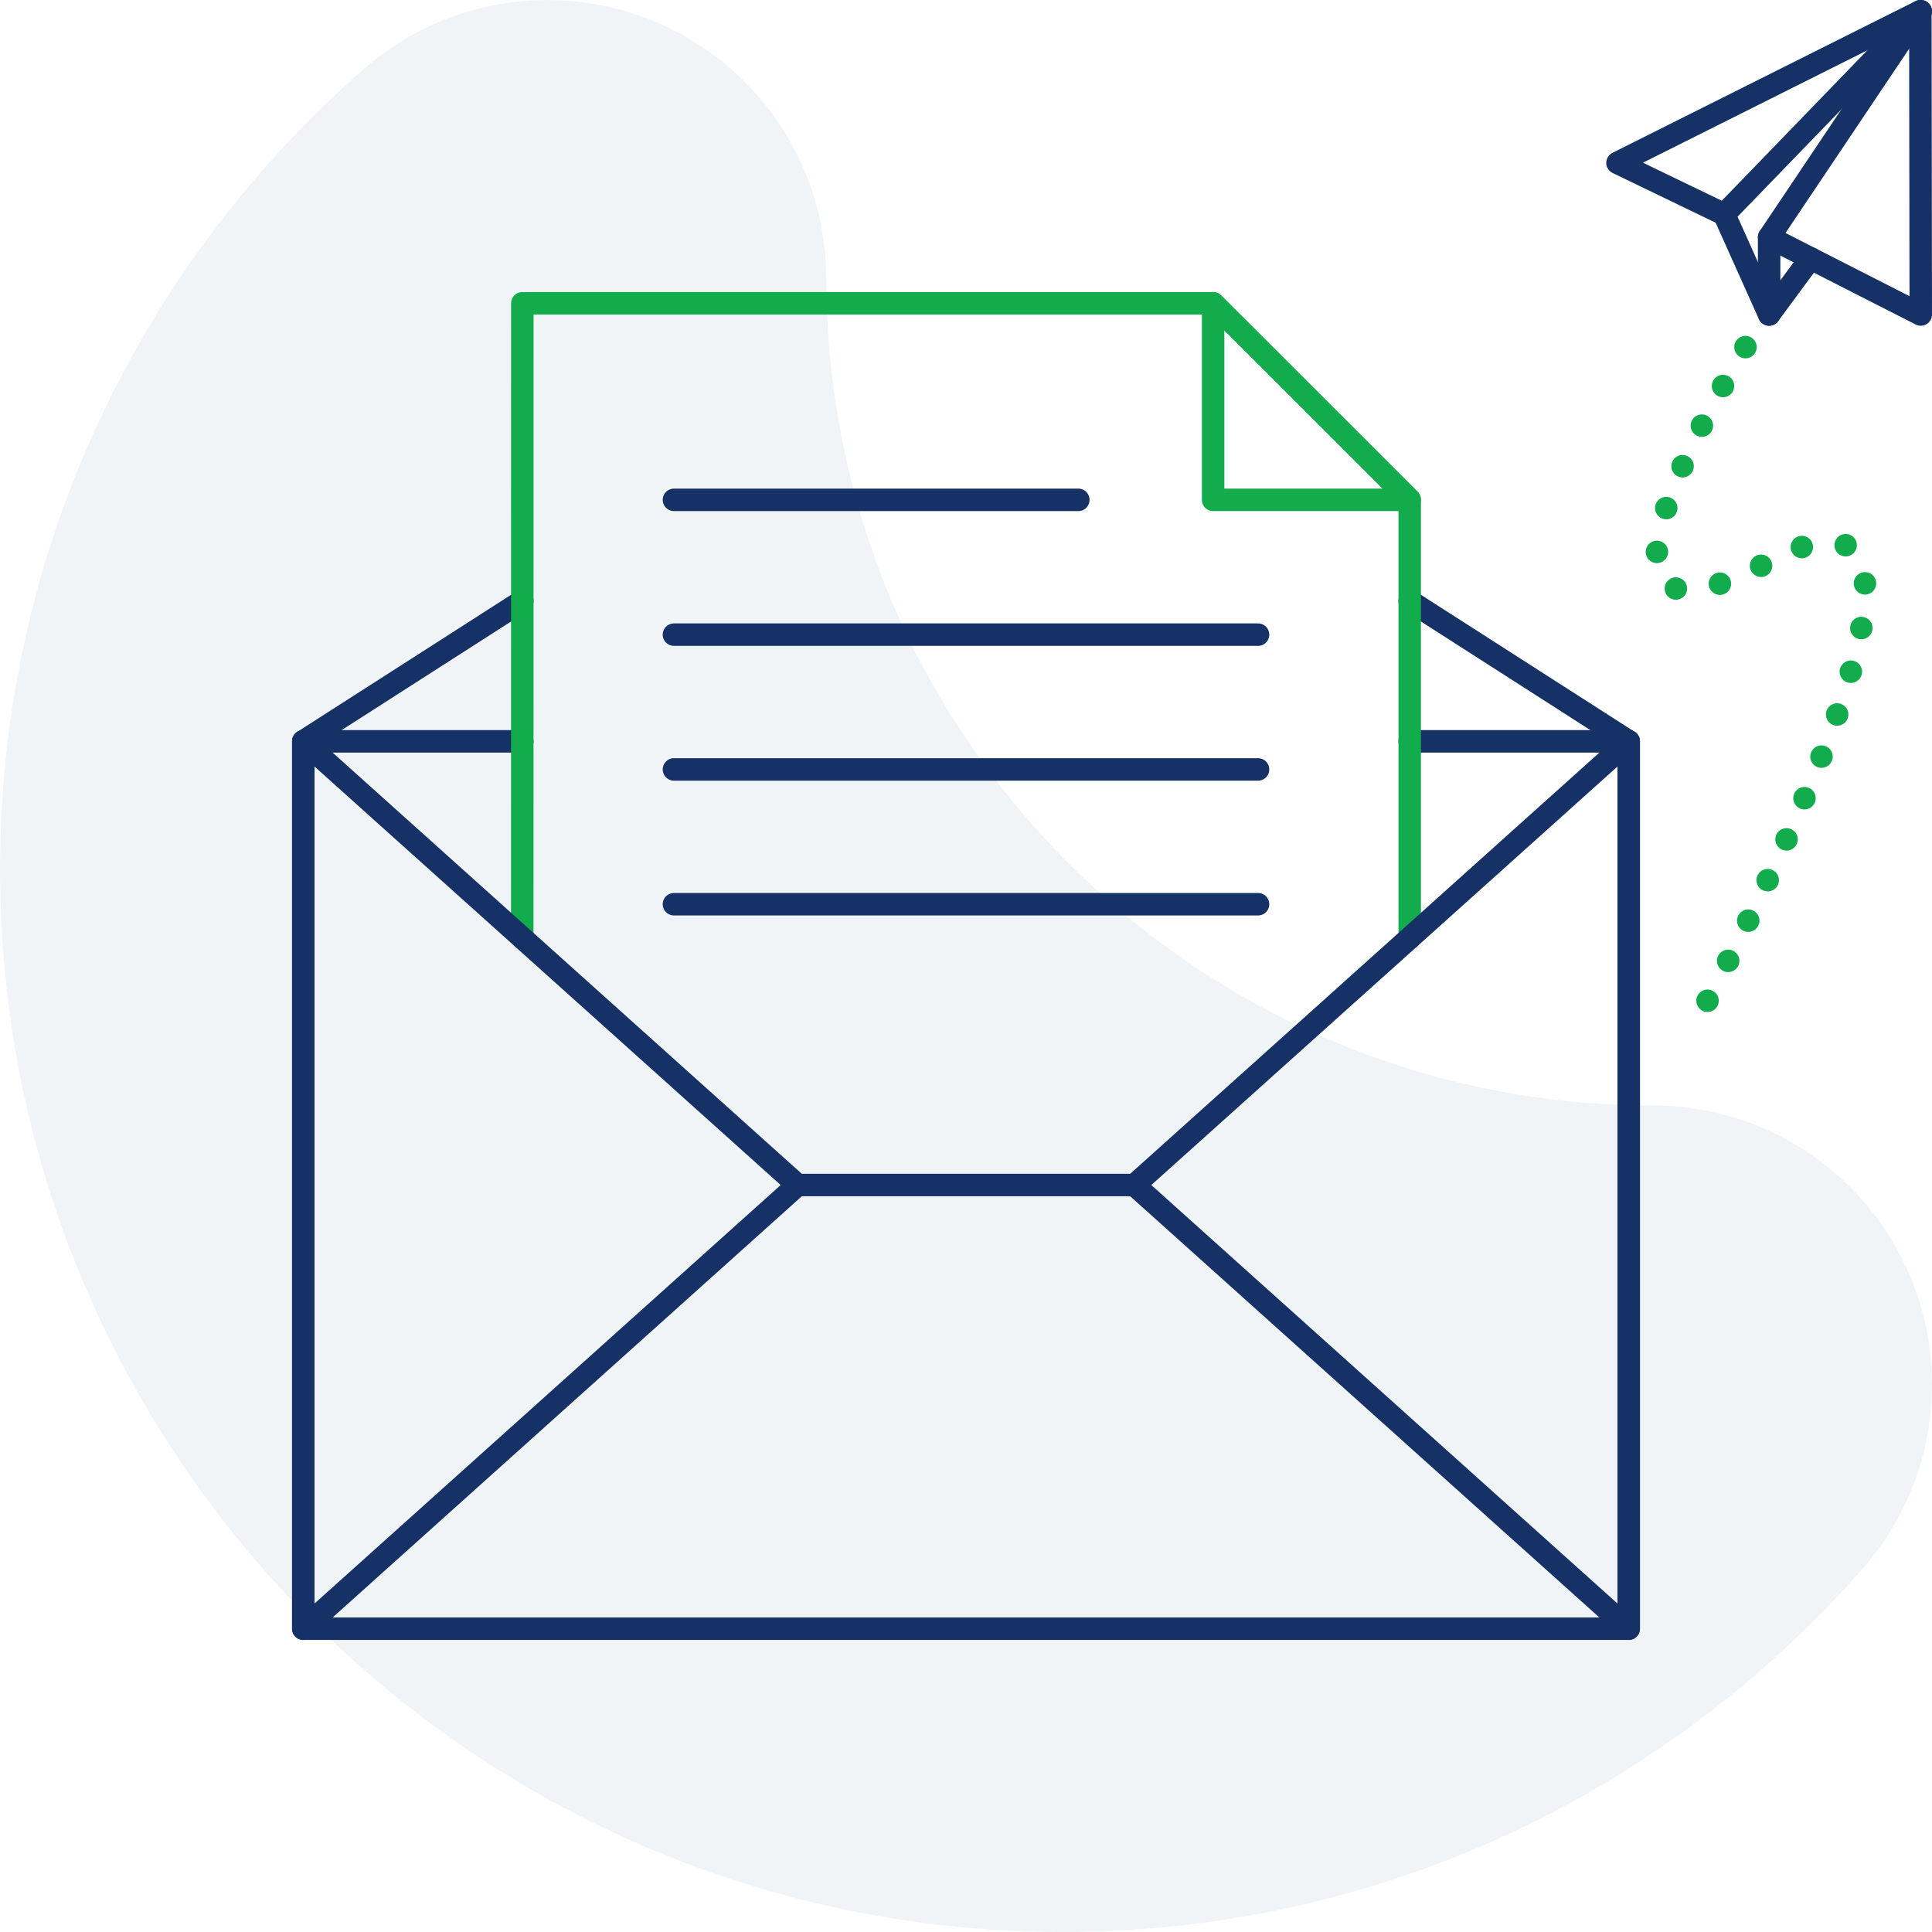
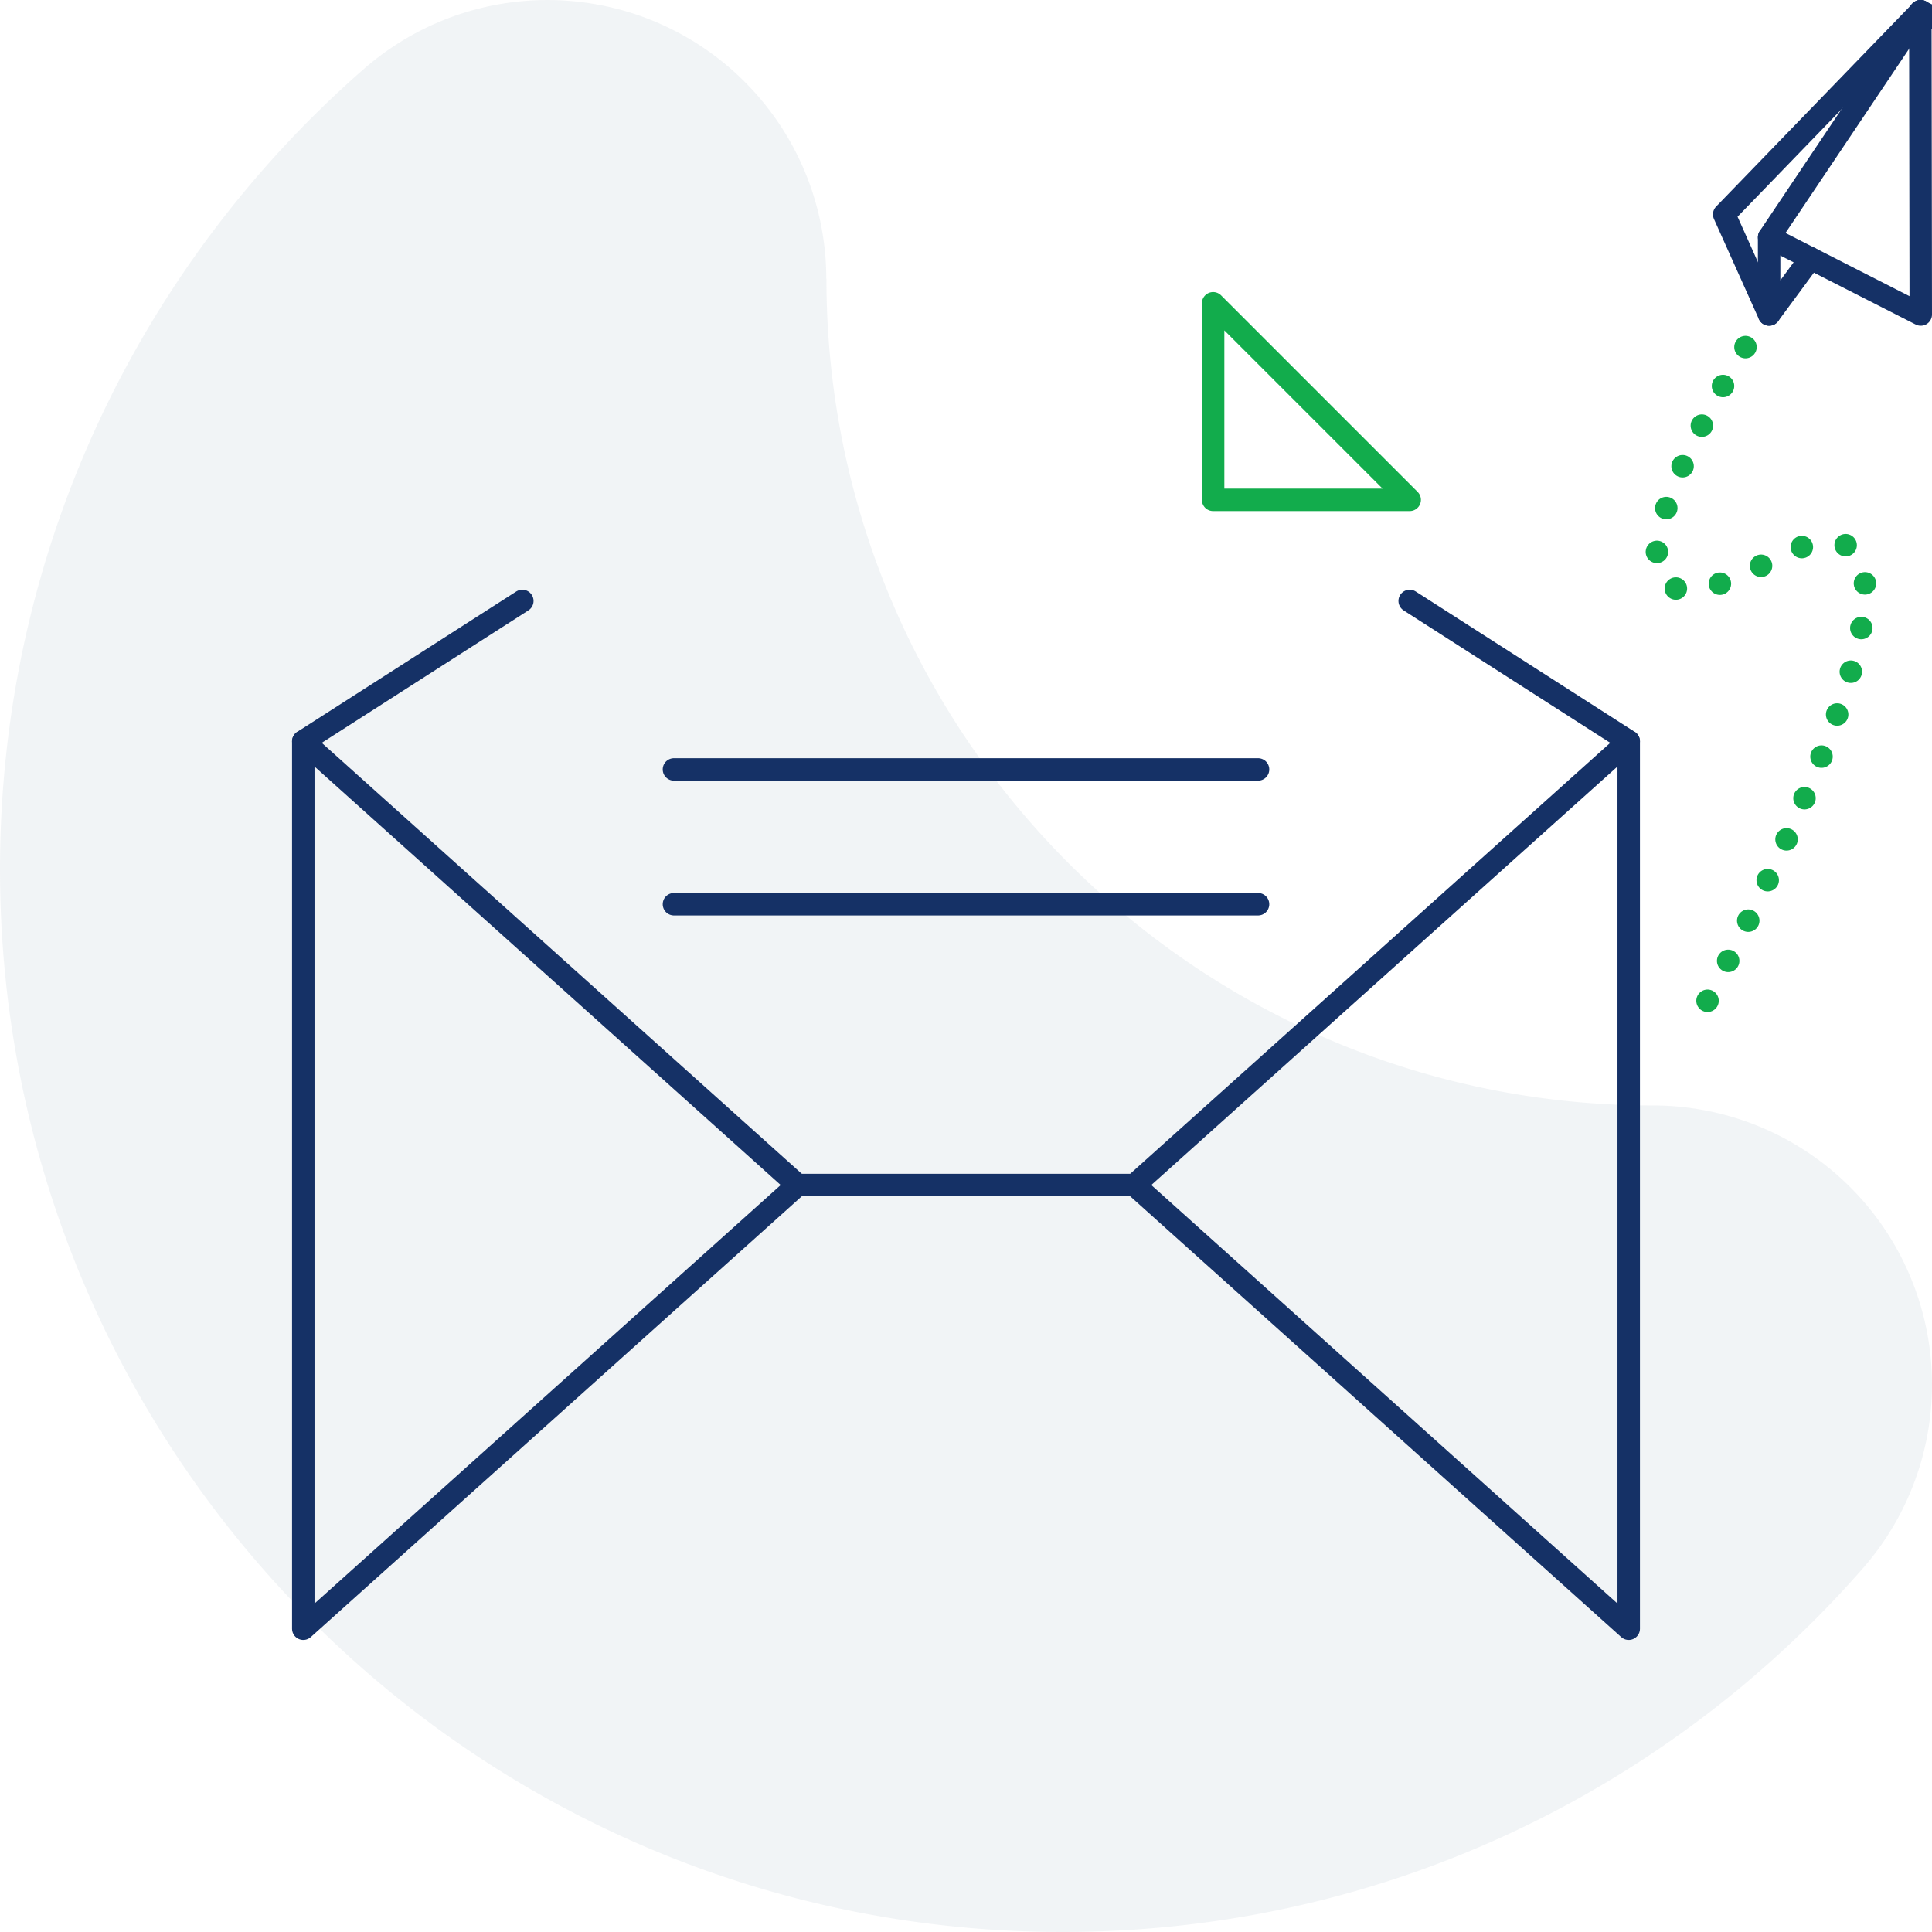
<svg xmlns="http://www.w3.org/2000/svg" width="344" height="344" viewBox="0 0 344 344">
  <g>
    <g>
      <g>
        <g opacity=".5">
          <path fill="#e4e9ed" d="M64.62 12.424a49.656 49.656 0 0 1 82.507 37.235c.028.002.028.002.028.005 0 81.224 65.937 147.168 147.154 147.168h.005a49.68 49.68 0 0 1 45.287 29.248 49.686 49.686 0 0 1-8.034 53.314C296.857 318.978 245.927 344 189.199 344 84.777 344 0 259.215 0 154.784 0 98.05 25.02 47.117 64.62 12.424z" />
        </g>
        <g>
          <g />
          <g>
            <g>
-               <path fill="none" stroke="#153166" stroke-linecap="round" stroke-linejoin="round" stroke-miterlimit="20" stroke-width="4" d="M93 132v0H54v158h236v0-158 0h-39v0" />
-             </g>
+               </g>
            <g>
              <path fill="none" stroke="#153166" stroke-linecap="round" stroke-linejoin="round" stroke-miterlimit="20" stroke-width="4" d="M142 211h60" />
            </g>
            <g>
              <path fill="none" stroke="#12ac4c" stroke-linecap="round" stroke-linejoin="round" stroke-miterlimit="20" stroke-width="4" d="M251 89v0l-35-35v35z" />
            </g>
            <g>
              <path fill="none" stroke="#153166" stroke-linecap="round" stroke-linejoin="round" stroke-miterlimit="20" stroke-width="4" d="M54 132l39-25" />
            </g>
            <g>
              <path fill="none" stroke="#153166" stroke-linecap="round" stroke-linejoin="round" stroke-miterlimit="20" stroke-width="4" d="M251 107l39 25" />
            </g>
            <g>
-               <path fill="none" stroke="#12ac4c" stroke-linecap="round" stroke-linejoin="round" stroke-miterlimit="20" stroke-width="4" d="M251.003 167.011v0-78.048 0l-35-34.963v0h-123v0l-.013 113v0" />
-             </g>
+               </g>
            <g>
              <path fill="none" stroke="#153166" stroke-linecap="round" stroke-linejoin="round" stroke-miterlimit="20" stroke-width="4" d="M202 211v0l88 79v0-158 0z" />
            </g>
            <g>
              <path fill="none" stroke="#153166" stroke-linecap="round" stroke-linejoin="round" stroke-miterlimit="20" stroke-width="4" d="M142 211v0l-88 79v0-158 0z" />
            </g>
            <g>
-               <path fill="none" stroke="#153166" stroke-linecap="round" stroke-linejoin="round" stroke-miterlimit="20" stroke-width="4" d="M120 89h72" />
-             </g>
+               </g>
            <g>
-               <path fill="none" stroke="#153166" stroke-linecap="round" stroke-linejoin="round" stroke-miterlimit="20" stroke-width="4" d="M120 113h104" />
-             </g>
+               </g>
            <g>
              <path fill="none" stroke="#153166" stroke-linecap="round" stroke-linejoin="round" stroke-miterlimit="20" stroke-width="4" d="M120 137h104" />
            </g>
            <g>
              <path fill="none" stroke="#153166" stroke-linecap="round" stroke-linejoin="round" stroke-miterlimit="20" stroke-width="4" d="M120 161h104" />
            </g>
          </g>
        </g>
        <g>
          <g>
            <path fill="none" stroke="#12ac4c" stroke-dasharray="0 8" stroke-linecap="round" stroke-linejoin="round" stroke-miterlimit="20" stroke-width="4" d="M315 55v0s-45 69 0 45-13 82-13 82v0" />
          </g>
          <g>
            <g>
-               <path fill="none" stroke="#153166" stroke-linecap="round" stroke-linejoin="round" stroke-miterlimit="20" stroke-width="4" d="M315 42.245v0L342 56v0l-.078-54v0L288 29v0l19 9.17v0" />
+               <path fill="none" stroke="#153166" stroke-linecap="round" stroke-linejoin="round" stroke-miterlimit="20" stroke-width="4" d="M315 42.245v0L342 56v0l-.078-54v0v0l19 9.17v0" />
            </g>
            <g>
              <path fill="none" stroke="#153166" stroke-linecap="round" stroke-linejoin="round" stroke-miterlimit="20" stroke-width="4" d="M342 2v0l-27 40.245V56l7.37-10v0" />
            </g>
            <g>
              <path fill="none" stroke="#153166" stroke-linecap="round" stroke-linejoin="round" stroke-miterlimit="20" stroke-width="4" d="M342 2v0l-35 36.17v0L315 56v0" />
            </g>
          </g>
        </g>
      </g>
    </g>
  </g>
</svg>